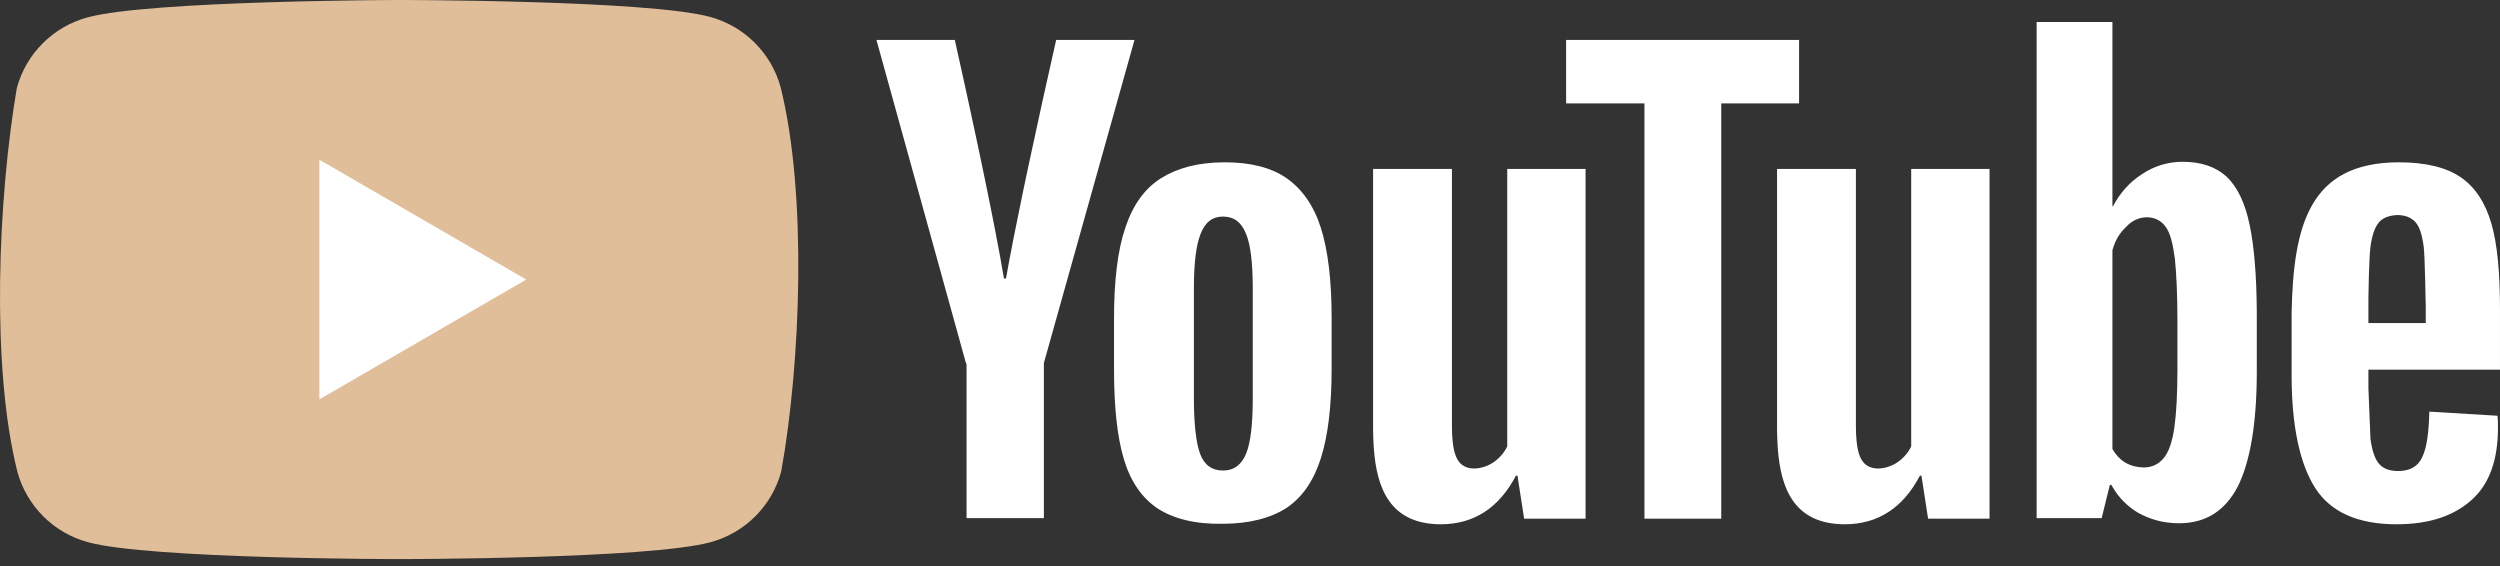
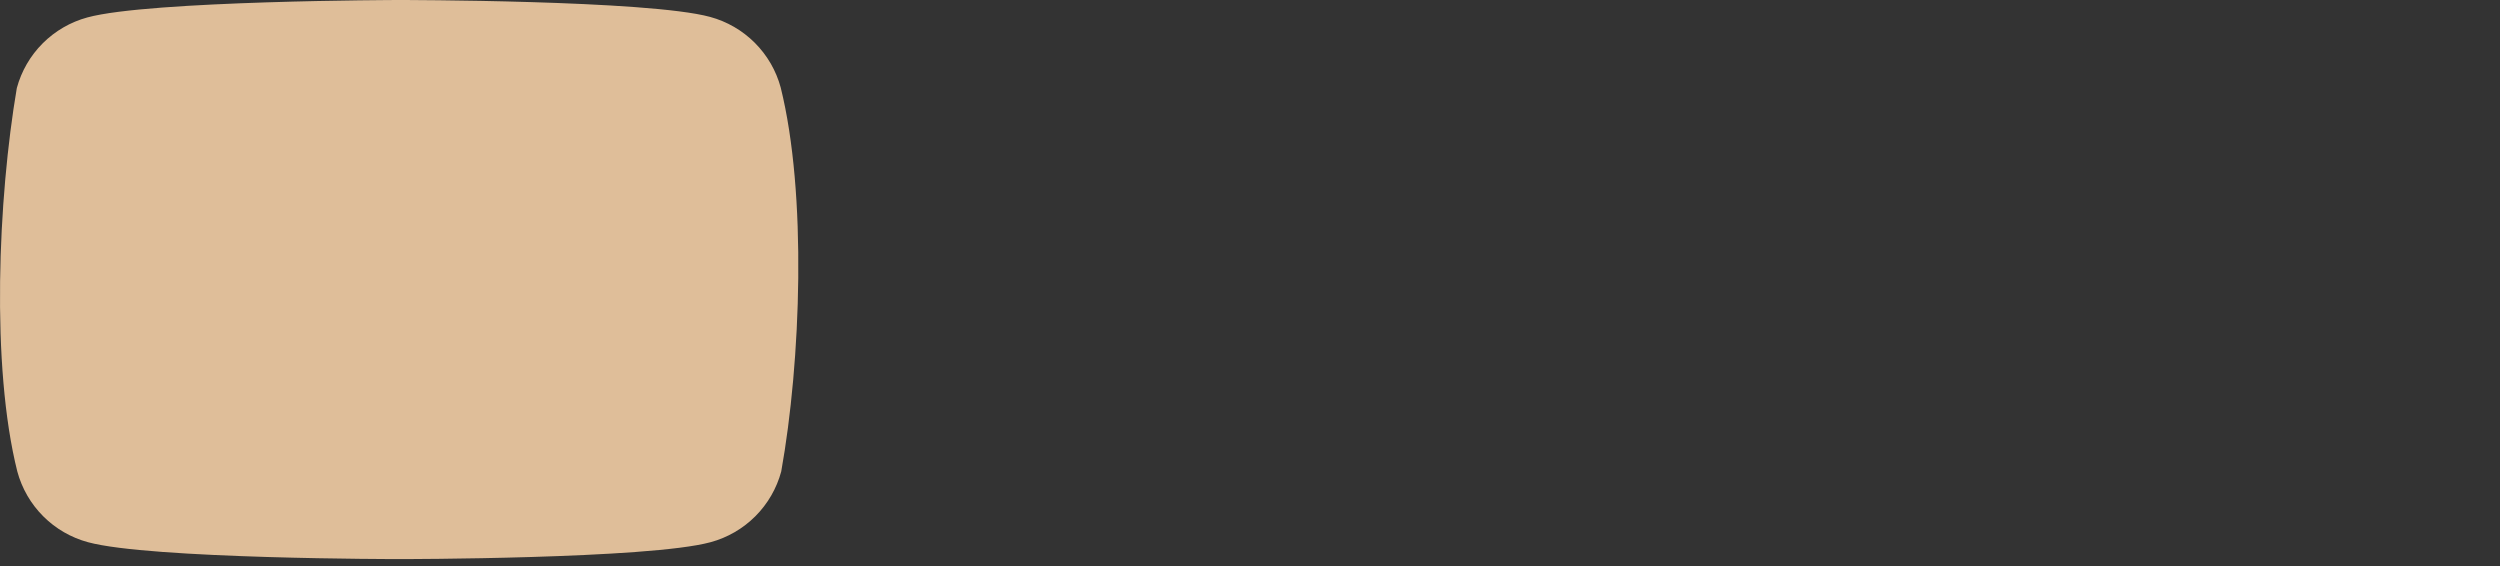
<svg xmlns="http://www.w3.org/2000/svg" width="512" height="116" viewBox="0 0 512 116" fill="none">
  <rect x="0" y="0" width="512" height="116" fill="#333333" stroke="none" />
  <path d="M159.89 17.93C158.952 14.464 157.122 11.305 154.583 8.766C152.045 6.227 148.885 4.398 145.419 3.46C132.73 0 81.666 0 81.666 0C81.666 0 30.6 0.105 17.913 3.565C14.447 4.503 11.288 6.332 8.749 8.871C6.21 11.41 4.381 14.569 3.443 18.035C-0.395 40.58 -1.884 74.931 3.548 96.573C4.486 100.039 6.315 103.198 8.854 105.737C11.393 108.276 14.552 110.105 18.018 111.043C30.706 114.503 81.771 114.503 81.771 114.503C81.771 114.503 132.836 114.503 145.524 111.043C148.99 110.105 152.149 108.276 154.688 105.737C157.227 103.198 159.056 100.039 159.994 96.573C164.041 73.997 165.289 39.667 159.889 17.931" fill="#DFBE99" />
-   <path d="M65.413 81.788L107.775 57.252L65.413 32.715V81.788Z" fill="white" />
-   <path d="M491.237 33.24C496.794 33.24 500.988 34.288 503.924 36.28C506.86 38.273 508.958 41.418 510.216 45.718C511.474 50.017 511.998 55.888 511.998 63.438V75.707H485.05V79.481L485.47 89.862C485.784 92.169 486.309 93.847 487.147 94.895C487.987 95.944 489.349 96.468 491.132 96.468C493.544 96.468 495.222 95.525 496.06 93.638C497.004 91.75 497.423 88.604 497.528 84.305L511.474 85.144C511.579 85.773 511.579 86.612 511.579 87.66C511.579 94.266 509.796 99.195 506.126 102.445C502.456 105.695 497.423 107.373 490.817 107.373C482.848 107.373 477.291 104.857 474.145 99.929C471 95 469.322 87.24 469.322 76.86V64.172C469.678 46.347 472.813 33.292 491.237 33.24ZM297.357 34.603V87.136C297.357 90.282 297.671 92.589 298.405 93.952C299.894 96.867 303.753 96.122 305.85 94.686C307.061 93.868 308.037 92.747 308.681 91.436V34.602H324.724V106.219H312.141L310.778 97.411H310.464C307.004 104.017 301.865 107.372 295.05 107.372C284.56 107.346 281.993 99.788 281.382 92.112L281.342 91.571C281.267 90.408 281.222 89.244 281.209 88.079V34.603H297.357ZM380.089 34.603V87.136C380.089 90.282 380.403 92.589 381.137 93.952C382.627 96.867 386.485 96.122 388.582 94.686C389.793 93.868 390.769 92.747 391.413 91.436V34.602H407.456V106.219H394.873L393.51 97.411H393.196C389.736 104.017 384.597 107.372 377.782 107.372C367.292 107.346 364.725 99.788 364.114 92.112L364.074 91.571C363.999 90.408 363.954 89.244 363.941 88.079V34.603H380.089ZM250.8 33.24C256.043 33.24 260.342 34.288 263.488 36.49C266.633 38.692 269.045 42.048 270.513 46.661C271.981 51.275 272.715 57.461 272.715 65.116V75.496C272.715 83.151 271.981 89.233 270.513 93.846C269.045 98.461 266.738 101.816 263.488 104.018C260.238 106.115 255.833 107.268 250.381 107.268C244.718 107.373 240.314 106.22 237.064 104.123C233.814 101.921 231.506 98.565 230.144 93.952C228.78 89.338 228.151 83.256 228.151 75.602V65.22C228.151 57.565 228.885 51.274 230.458 46.66C232.031 41.942 234.442 38.586 237.798 36.49C241.153 34.392 245.452 33.239 250.8 33.239M432.622 4.509V42.257H432.727C434.195 39.531 436.082 37.329 438.704 35.651C441.152 34.005 444.037 33.129 446.987 33.135C450.867 33.135 453.803 34.183 456.005 36.175C458.207 38.273 459.78 41.523 460.723 46.032C461.638 50.4 462.158 56.441 462.19 64.059L462.191 64.802V76.126C462.191 86.716 460.828 94.581 458.311 99.614C455.691 104.647 451.706 107.164 446.253 107.164C443.213 107.164 440.486 106.43 437.97 105.067C435.745 103.77 433.899 101.911 432.62 99.675L432.412 99.299H432.098L430.42 106.115H417.103V4.51L432.622 4.509ZM368.449 8.179V21.18H352.511V106.219H336.783V21.181H320.74V8.18L368.449 8.179ZM195.54 8.179L195.55 8.219C195.703 8.9 197.823 18.325 200.155 29.306L200.339 30.176L200.617 31.491L200.803 32.374L200.896 32.817L201.082 33.705L201.175 34.15L201.36 35.041L201.63 36.344C203.205 43.948 204.708 51.574 205.607 57.042H206.027C206.888 52.137 208.139 45.86 209.473 39.451L209.823 37.777C209.999 36.939 210.175 36.101 210.353 35.265L210.627 33.968C212.439 25.475 214.304 16.993 216.224 8.524L216.254 8.389L216.302 8.179H232.345L213.785 74.344V106.115H197.952V74.448H197.847L179.497 8.178L195.54 8.179ZM250.485 44.354C248.283 44.354 246.815 45.508 245.872 47.92C244.928 50.331 244.509 54.001 244.509 59.14V81.474C244.509 86.717 244.928 90.596 245.767 92.904C246.606 95.21 248.179 96.364 250.485 96.364C252.687 96.364 254.26 95.21 255.204 92.904C256.148 90.596 256.567 86.717 256.567 81.474V59.139C256.567 54.001 256.147 50.226 255.204 47.919C254.26 45.508 252.687 44.354 250.485 44.354ZM435.453 46.452C434.175 47.632 433.266 49.087 432.725 50.906L432.622 51.275V91.959C433.922 94.161 435.768 95.629 439.018 95.734C440.696 95.734 442.058 95.105 443.108 93.847C444.156 92.589 444.89 90.491 445.309 87.555C445.712 84.737 445.922 80.855 445.938 75.911V65.955C445.938 60.293 445.728 55.994 445.414 52.953C444.994 49.912 444.471 47.71 443.527 46.452C441.702 43.83 437.76 43.862 435.453 46.452ZM490.923 44.04C489.14 44.145 487.881 44.669 487.147 45.613C486.309 46.661 485.784 48.234 485.47 50.541C485.161 52.801 485.055 60.701 485.05 61.017V66.165H496.794V61.625V61.712C496.787 63.299 496.754 60.791 496.682 57.712L496.672 57.298C496.606 54.592 496.51 51.575 496.375 50.541C496.06 48.129 495.535 46.451 494.697 45.508C493.858 44.564 492.6 44.04 490.922 44.04" fill="white" />
</svg>